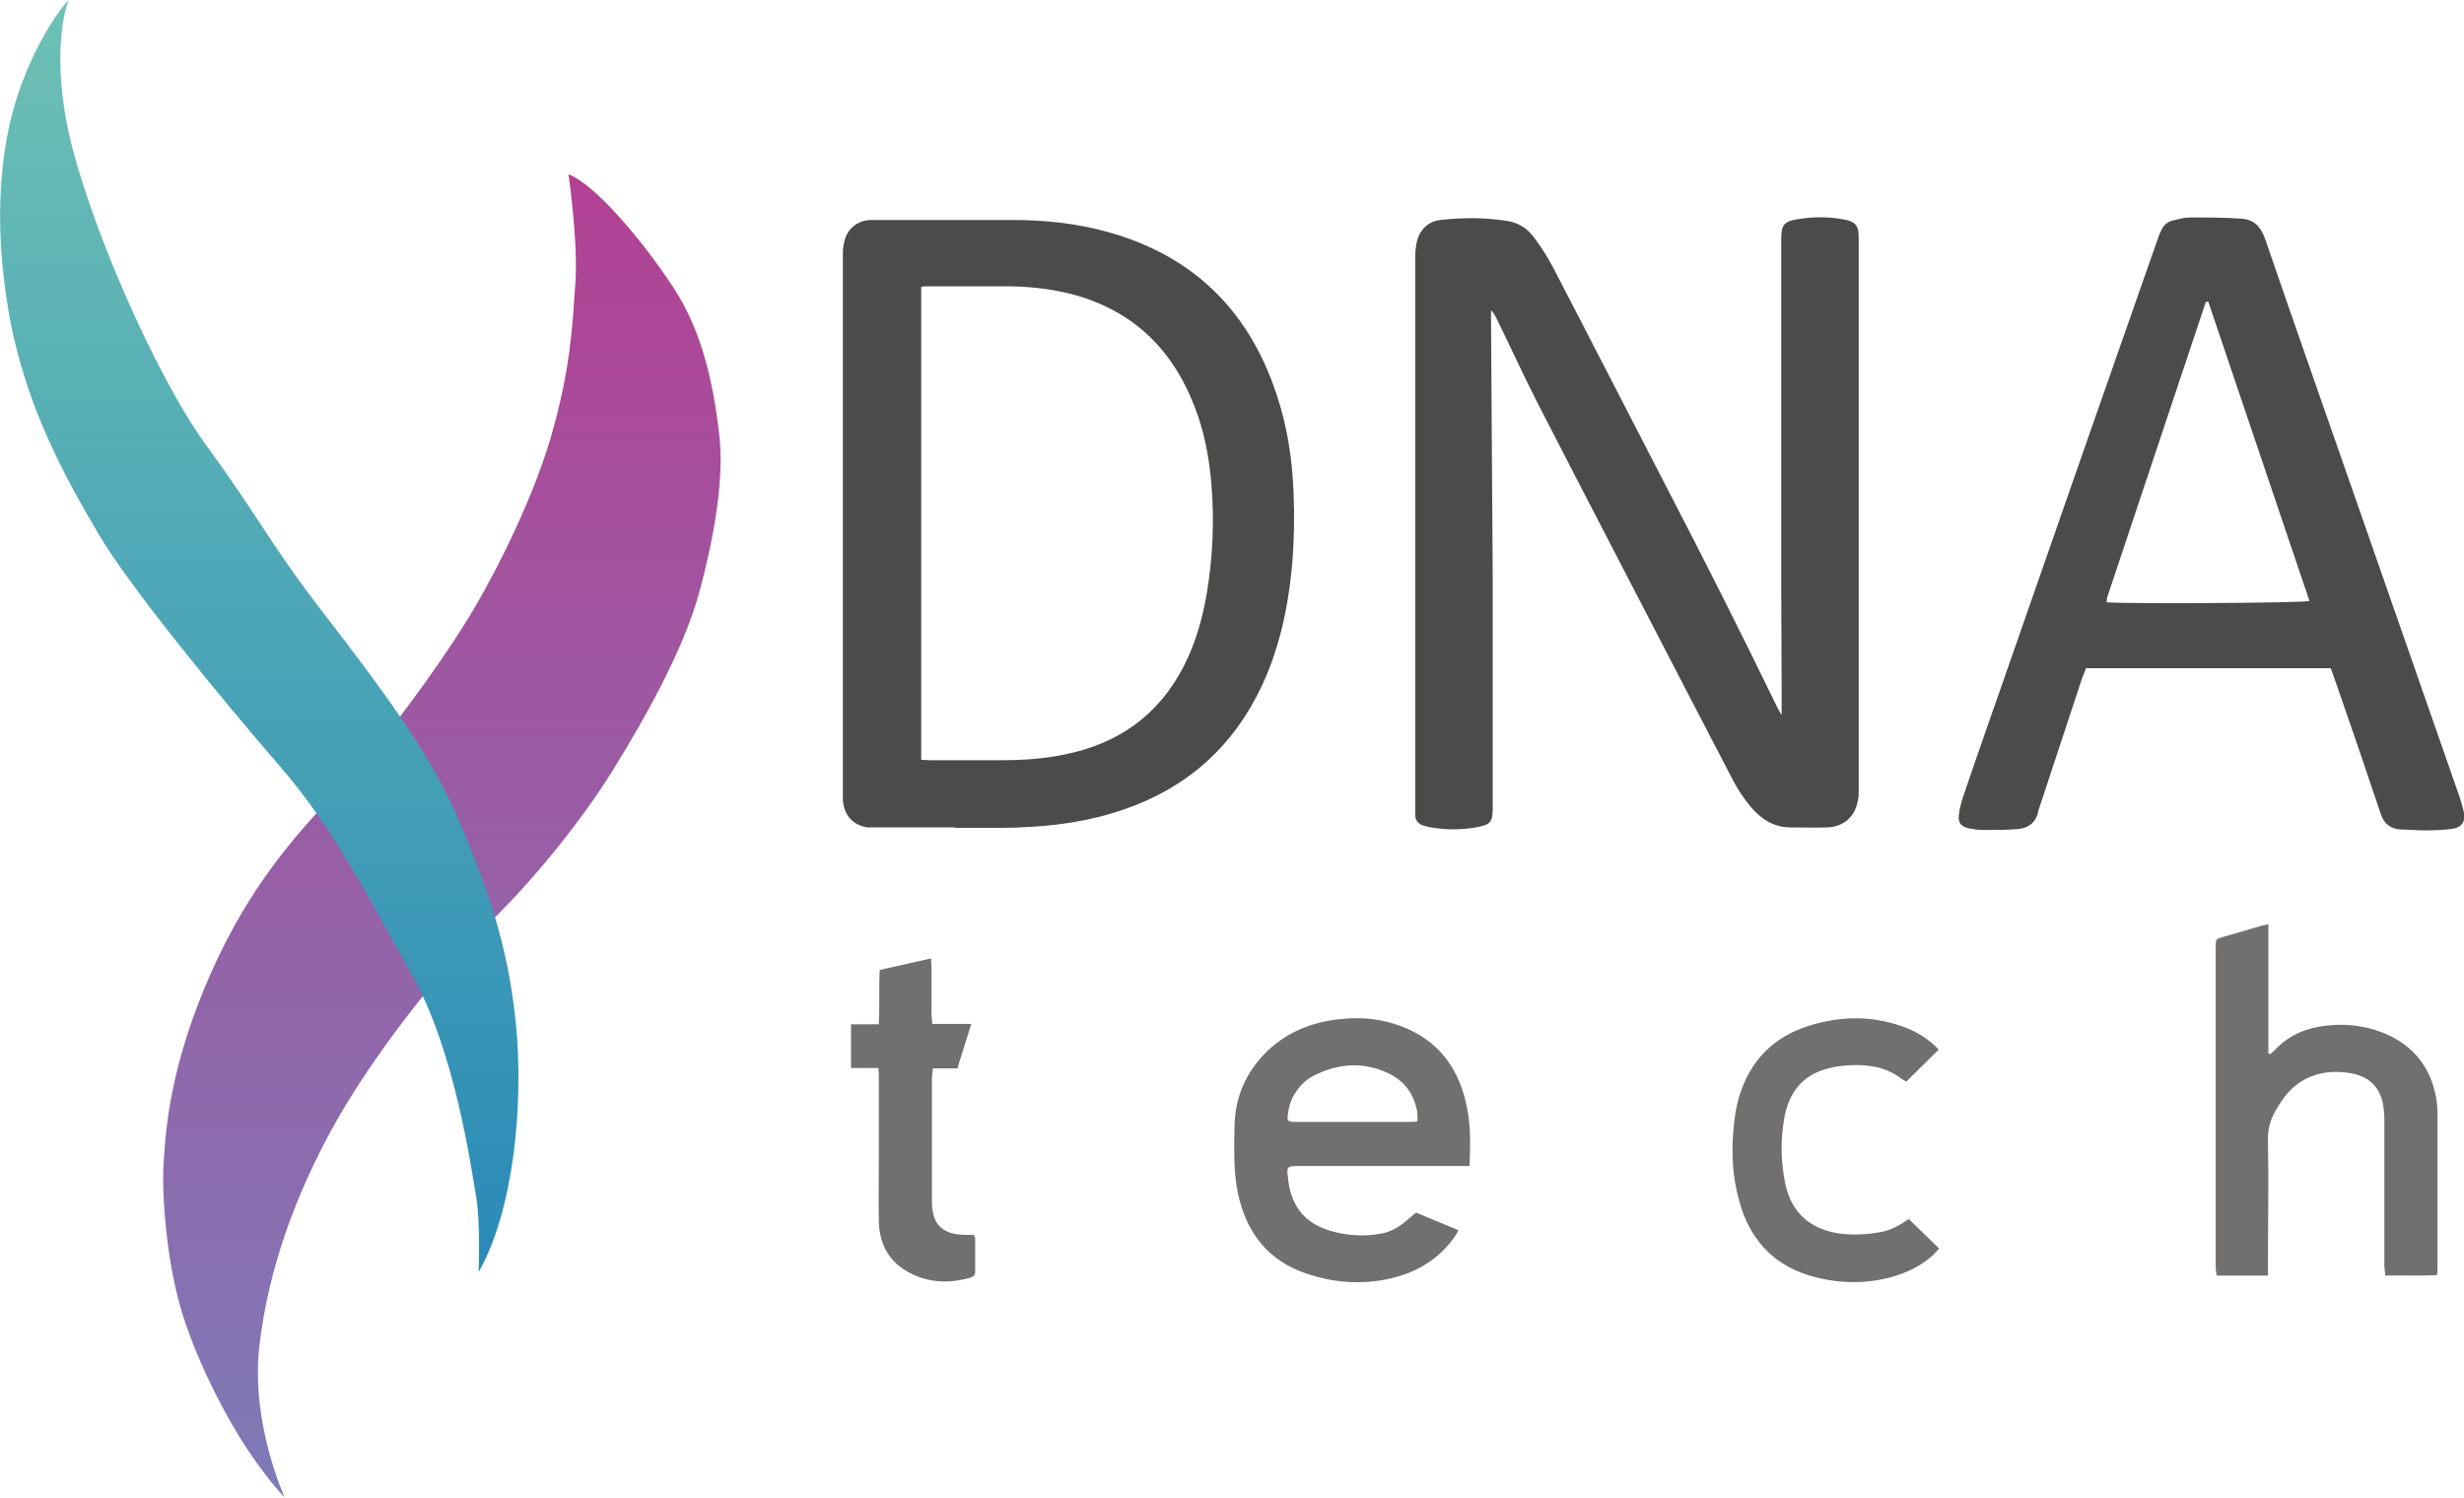
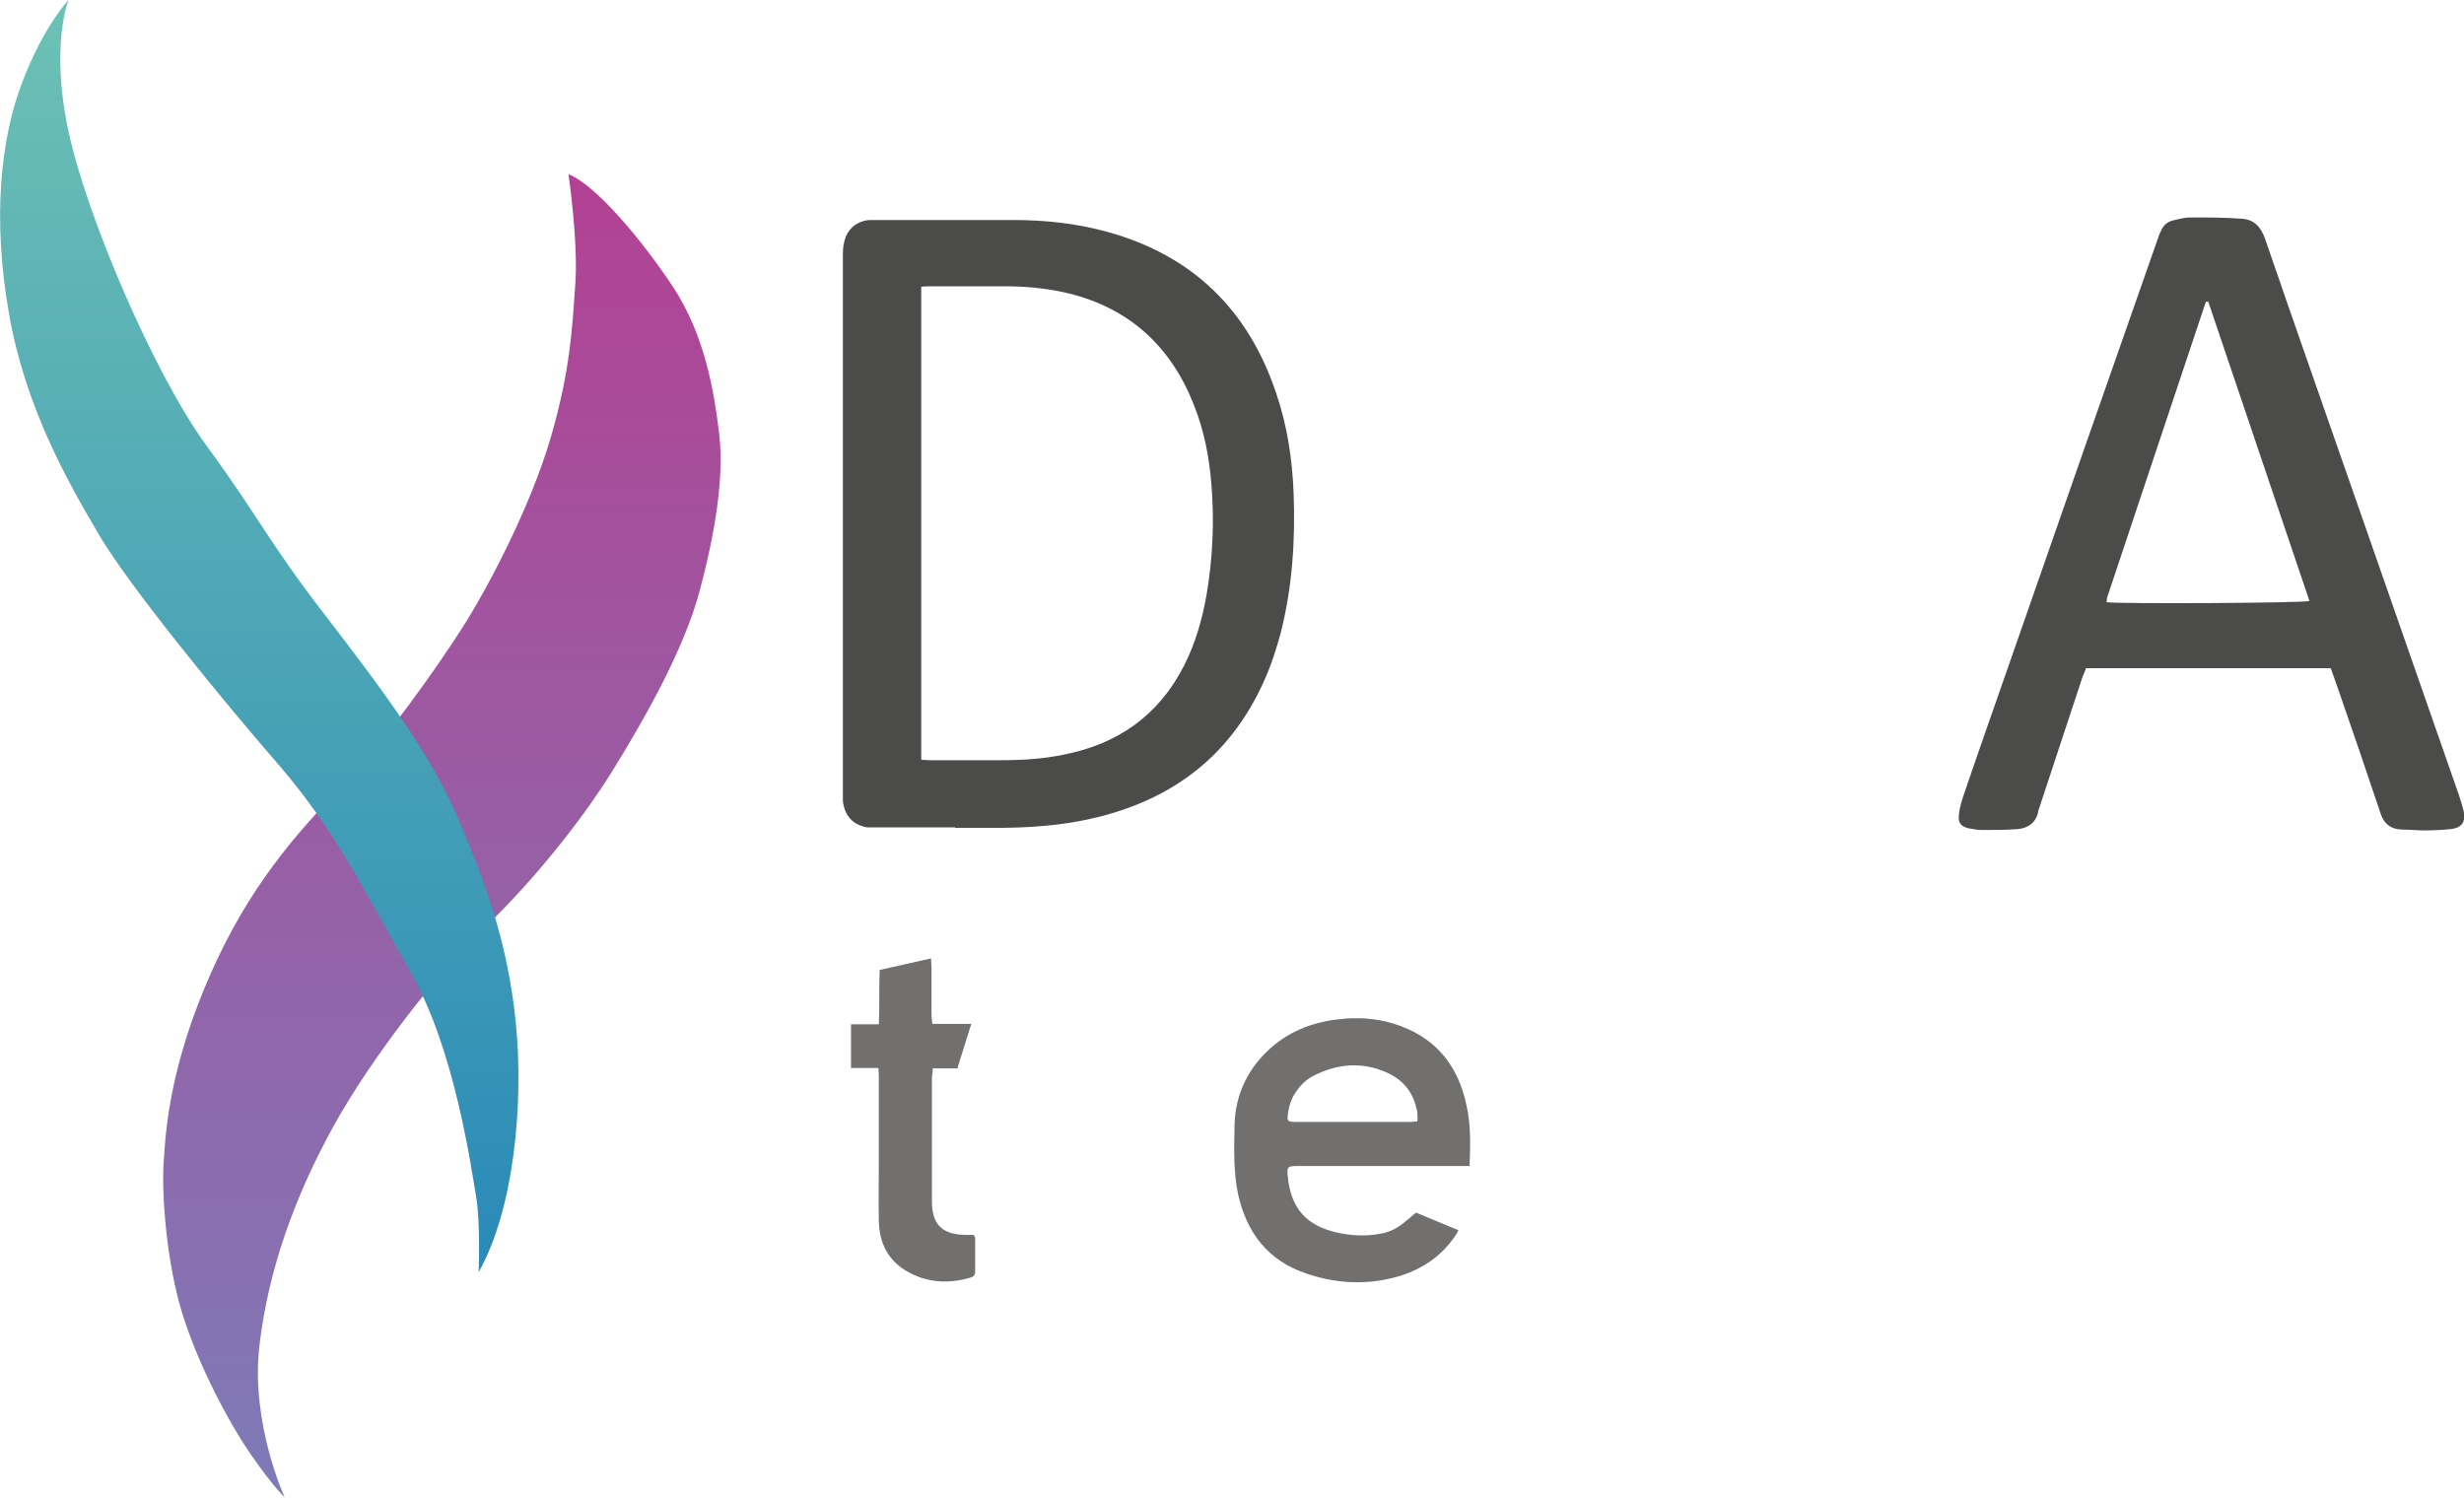
<svg xmlns="http://www.w3.org/2000/svg" id="Layer_2" viewBox="0 0 57.56 35">
  <defs>
    <style>.cls-1{fill:url(#linear-gradient);}.cls-2{fill:#71706f;}.cls-3{fill:#4b4b4a;}.cls-4{fill:url(#linear-gradient-2);}</style>
    <linearGradient id="linear-gradient" x1="10.32" y1="35.08" x2="10.32" y2=".95" gradientUnits="userSpaceOnUse">
      <stop offset="0" stop-color="#7e7bb8" />
      <stop offset="1" stop-color="#b83b8f" />
    </linearGradient>
    <linearGradient id="linear-gradient-2" x1="6.06" y1="31.32" x2="6.06" y2="-2.35" gradientUnits="userSpaceOnUse">
      <stop offset="0" stop-color="#2687b8" />
      <stop offset="1" stop-color="#73c5b4" />
    </linearGradient>
  </defs>
  <g id="Layer_1-2">
    <g>
      <path class="cls-1" d="m13.28,4.07s.23,1.58.16,2.56-.11,2.01-.58,3.61-1.45,3.47-2.05,4.41-1.77,2.62-2.96,3.86-2.23,2.53-3.08,4.59-.91,3.47-.95,4.12.06,2.25.44,3.47,1.09,2.55,1.6,3.29.79,1,.79,1c0,0-.8-1.73-.59-3.54s.85-3.53,1.72-5.11,2.44-3.61,3.55-4.67,2.25-2.48,2.97-3.64,1.67-2.82,2.04-4.2.58-2.69.46-3.69-.34-2.31-1.08-3.43-1.82-2.39-2.44-2.63Z" />
-       <path class="cls-3" d="m41.62,16.68c0-.15,0-.31,0-.46,0-.87-.01-1.74-.01-2.61,0-2.67,0-5.34,0-8.02,0-.33.06-.42.39-.47.36-.06.73-.06,1.09.01.26.05.33.15.33.41,0,4.31,0,8.61,0,12.92,0,.08,0,.16-.02.24-.06.37-.32.61-.7.63-.3.01-.61,0-.91,0-.33-.01-.59-.16-.82-.4-.25-.27-.43-.58-.59-.9-.31-.59-.61-1.18-.92-1.77-1.19-2.3-2.39-4.6-3.57-6.9-.33-.65-.63-1.31-.95-1.96-.03-.05-.05-.1-.11-.15,0,.03,0,.07,0,.1.01,2.04.03,4.09.04,6.13,0,1.8,0,3.59,0,5.39,0,.34-.05.4-.4.46-.35.06-.69.06-1.04,0-.07-.01-.13-.03-.2-.05-.1-.04-.16-.11-.17-.22,0-.07,0-.14,0-.2,0-4.26,0-8.53,0-12.79,0-.11,0-.21.02-.32.04-.33.24-.57.56-.61.52-.06,1.04-.06,1.56.02.28.04.5.19.66.42.15.2.28.41.4.63.89,1.71,1.77,3.43,2.66,5.15.9,1.73,1.77,3.46,2.62,5.21.02.04.05.08.07.12h.03Z" />
+       <path class="cls-3" d="m41.62,16.68h.03Z" />
      <path class="cls-3" d="m22.31,19.33c-.62,0-1.23,0-1.85,0-.07,0-.14,0-.2,0-.34-.06-.53-.27-.57-.62,0-.08,0-.16,0-.24,0-4.15,0-8.3,0-12.46,0-.12,0-.24.03-.35.06-.3.29-.5.6-.52.04,0,.07,0,.11,0,1.08,0,2.16,0,3.24,0,.75,0,1.49.08,2.21.28,1.98.55,3.28,1.82,3.93,3.76.26.76.38,1.55.41,2.36.04,1.08-.03,2.15-.29,3.2-.11.42-.24.82-.42,1.21-.72,1.58-1.92,2.58-3.57,3.06-.81.24-1.64.32-2.49.33-.38,0-.76,0-1.14,0h0Zm-.8-1.58c.07,0,.13.01.2.01.56,0,1.12,0,1.68,0,.49,0,.98-.03,1.46-.13,1.27-.25,2.22-.92,2.81-2.08.27-.53.43-1.1.53-1.68.14-.84.18-1.69.11-2.54-.05-.64-.17-1.27-.41-1.87-.53-1.35-1.48-2.24-2.9-2.6-.45-.11-.9-.16-1.36-.17-.65,0-1.3,0-1.96,0-.05,0-.1,0-.15.01v11.05Z" />
      <path class="cls-3" d="m54.44,15.61h-5.71c-.02.06-.05.13-.08.2-.34,1.02-.67,2.04-1.01,3.06-.01.04-.03.07-.03.11-.06.25-.24.37-.48.39-.27.02-.55.02-.82.02-.11,0-.22-.02-.33-.04-.18-.05-.24-.13-.22-.31.01-.13.05-.27.09-.4.36-1.06.73-2.11,1.1-3.17,1.15-3.3,2.3-6.6,3.46-9.9.02-.06.04-.12.07-.17.05-.13.15-.22.28-.25.13-.03.27-.07.4-.07.4,0,.81,0,1.21.03.29.02.44.19.54.46.7,2.04,1.42,4.08,2.13,6.12.8,2.29,1.6,4.58,2.4,6.88.04.12.08.25.11.37.06.26-.04.4-.3.43-.2.02-.41.03-.61.03-.18,0-.36-.02-.54-.02-.25-.01-.41-.13-.49-.38-.33-.99-.67-1.98-1.01-2.96-.05-.14-.1-.28-.15-.42Zm-2.86-8.56s-.03,0-.05,0c-.77,2.31-1.54,4.61-2.31,6.92,0,.02,0,.05-.01.07,0,0,0,.01,0,.02,0,0,0,0,.01.01.32.04,4.59.02,4.73-.03-.79-2.34-1.58-4.67-2.37-7.01Z" />
-       <path class="cls-2" d="m53,29.8h-1.22c0-.06-.02-.12-.02-.18,0-2.5,0-5,0-7.5,0-.18,0-.18.17-.23.3-.09.6-.17.89-.26.05-.01.1-.02.17-.04,0,1.02,0,2.02,0,3.02.01,0,.03.01.04.02.04-.04.09-.07.13-.12.33-.34.73-.5,1.19-.55.45-.05.88,0,1.3.16.64.25,1.07.71,1.23,1.39.04.16.06.32.06.48,0,1.21,0,2.42,0,3.64,0,.05,0,.1-.01.16-.4.02-.79,0-1.21.01,0-.09-.02-.16-.02-.23,0-1.12,0-2.25,0-3.37,0-.15-.01-.3-.04-.44-.08-.38-.34-.61-.71-.68-.65-.13-1.28.06-1.67.67-.03.04-.05.08-.08.13-.15.23-.23.48-.22.77.02.98,0,1.95,0,2.93v.22Z" />
      <path class="cls-2" d="m34.35,27.24c-.1,0-.18,0-.26,0-1.25,0-2.5,0-3.75,0-.27,0-.29.01-.25.29,0,.07.02.14.03.2.12.59.49.91,1.05,1.05.36.09.72.11,1.09.04.23-.04.42-.15.59-.3.08-.06.15-.13.23-.19.33.14.66.27.99.41-.03.06-.05.1-.08.14-.37.54-.9.85-1.52.99-.66.15-1.32.1-1.96-.12-.89-.3-1.39-.95-1.59-1.86-.11-.53-.09-1.08-.08-1.62.02-.67.28-1.24.76-1.71.47-.45,1.04-.68,1.69-.75.43-.05.85-.02,1.25.1.96.29,1.52.95,1.72,1.92.1.45.09.91.07,1.4Zm-1.24-1.04c0-.07.01-.11,0-.15,0-.05,0-.1-.02-.15-.09-.41-.34-.69-.71-.85-.57-.25-1.14-.2-1.69.08-.18.09-.32.23-.43.4-.11.16-.16.35-.18.54-.01.11.01.13.12.14.03,0,.06,0,.09,0,.87,0,1.74,0,2.61,0,.06,0,.12,0,.2-.01Z" />
-       <path class="cls-2" d="m45.28,24.53c-.26.26-.51.5-.75.74-.06-.04-.11-.06-.14-.09-.37-.27-.8-.32-1.24-.29-.15.01-.3.03-.44.07-.61.15-.93.58-1.03,1.17-.09.52-.08,1.04.03,1.55.15.67.6,1.05,1.28,1.14.33.04.64.02.96-.04.23-.04.43-.16.64-.3.23.22.46.45.71.69-.05.05-.09.1-.14.15-.3.27-.65.43-1.03.53-.64.16-1.27.13-1.89-.06-.86-.27-1.38-.88-1.61-1.73-.16-.56-.19-1.14-.13-1.72.02-.25.06-.5.13-.73.25-.82.79-1.38,1.61-1.64.72-.23,1.45-.25,2.17,0,.33.11.62.28.88.55Z" />
      <path class="cls-2" d="m22.38,24.96h-.59c0,.09-.02.16-.02.23,0,.96,0,1.91,0,2.87,0,.55.24.78.78.79.07,0,.14,0,.2,0,.02.04.03.06.03.08,0,.26,0,.52,0,.78,0,.08-.04.12-.12.14-.55.16-1.09.11-1.57-.21-.38-.26-.55-.65-.56-1.11-.01-.48,0-.97,0-1.45,0-.63,0-1.26,0-1.88,0-.07,0-.15-.01-.25h-.64v-1.02h.65c.02-.43,0-.84.02-1.27.4-.09.79-.18,1.2-.27,0,.08.01.15.01.21,0,.36,0,.72,0,1.08,0,.07.01.15.02.24h.91c-.11.35-.21.67-.32,1.02Z" />
      <path class="cls-4" d="m1.6,0s-.43,1.07,0,3.07,2,5.67,3.23,7.35,1.43,2.22,2.74,3.92,2.49,3.27,3.13,4.78,1.16,2.88,1.35,4.78-.05,4.38-.87,5.82c0,0,.05-1.15-.06-1.78s-.49-3.4-1.51-5.19-1.78-3.36-3.09-4.87-3.5-4.18-4.21-5.39S.6,9.55.21,7.33.01,3.25.52,1.92,1.6,0,1.6,0Z" />
    </g>
  </g>
</svg>